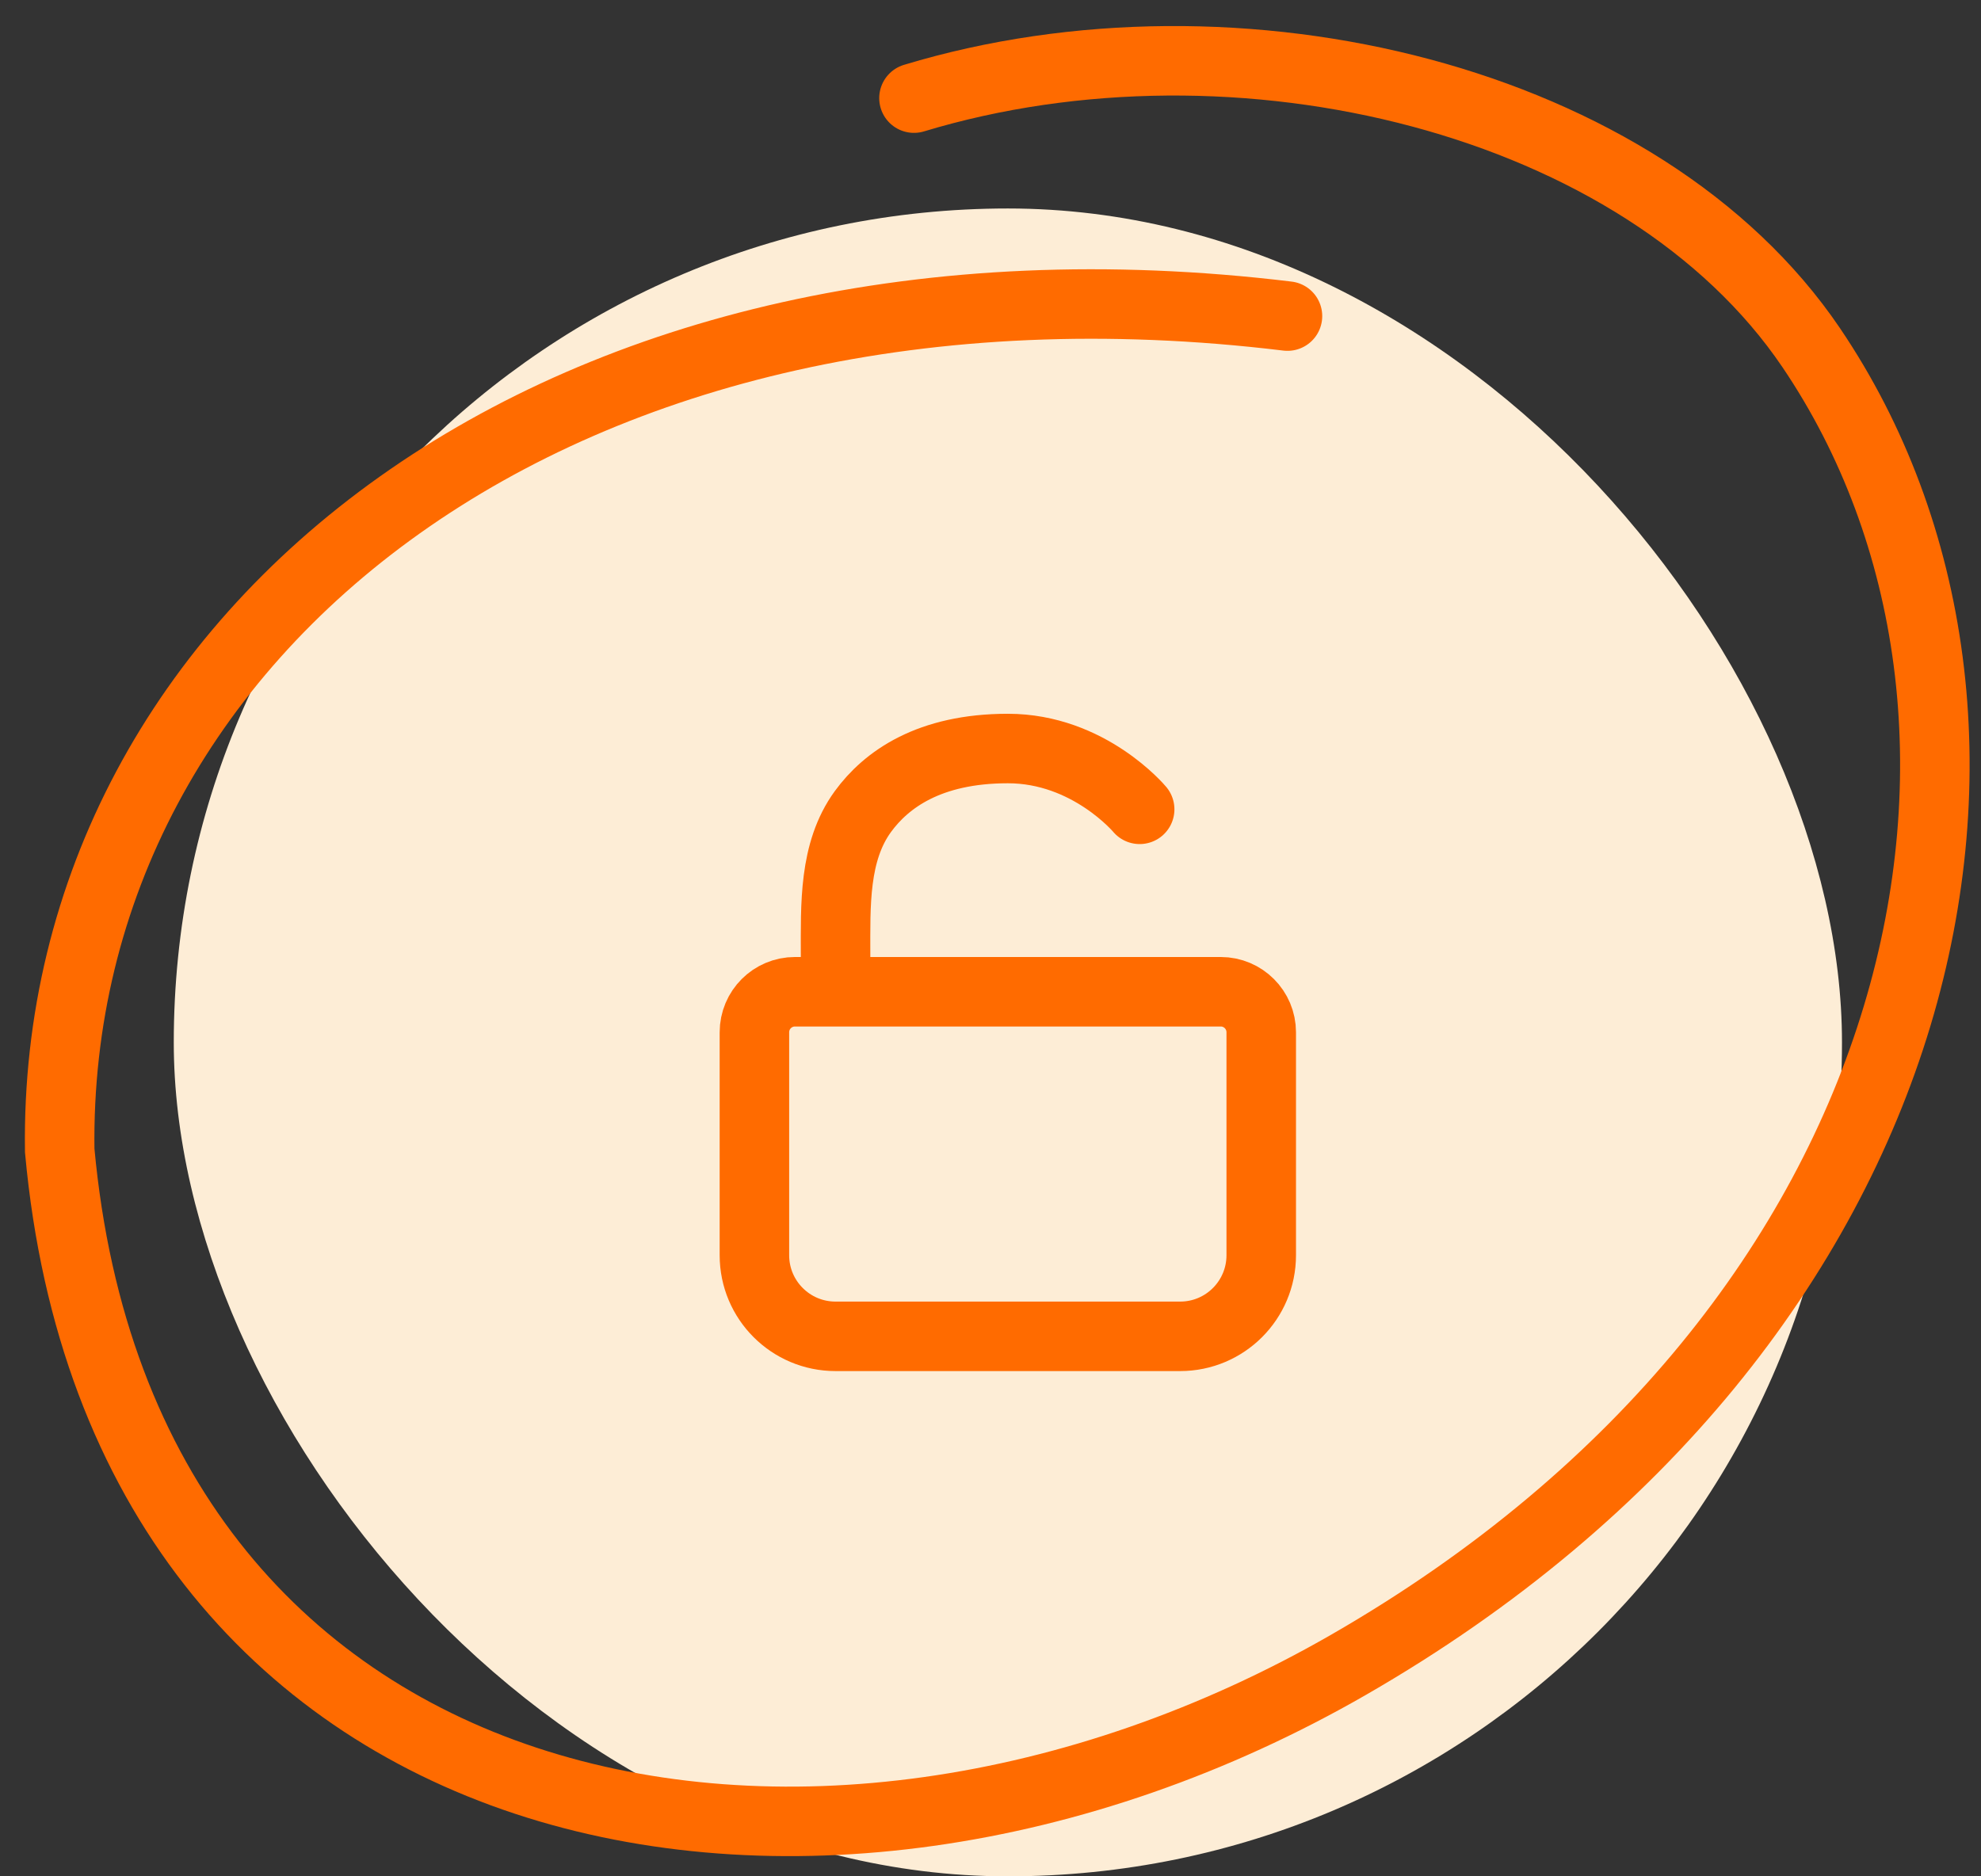
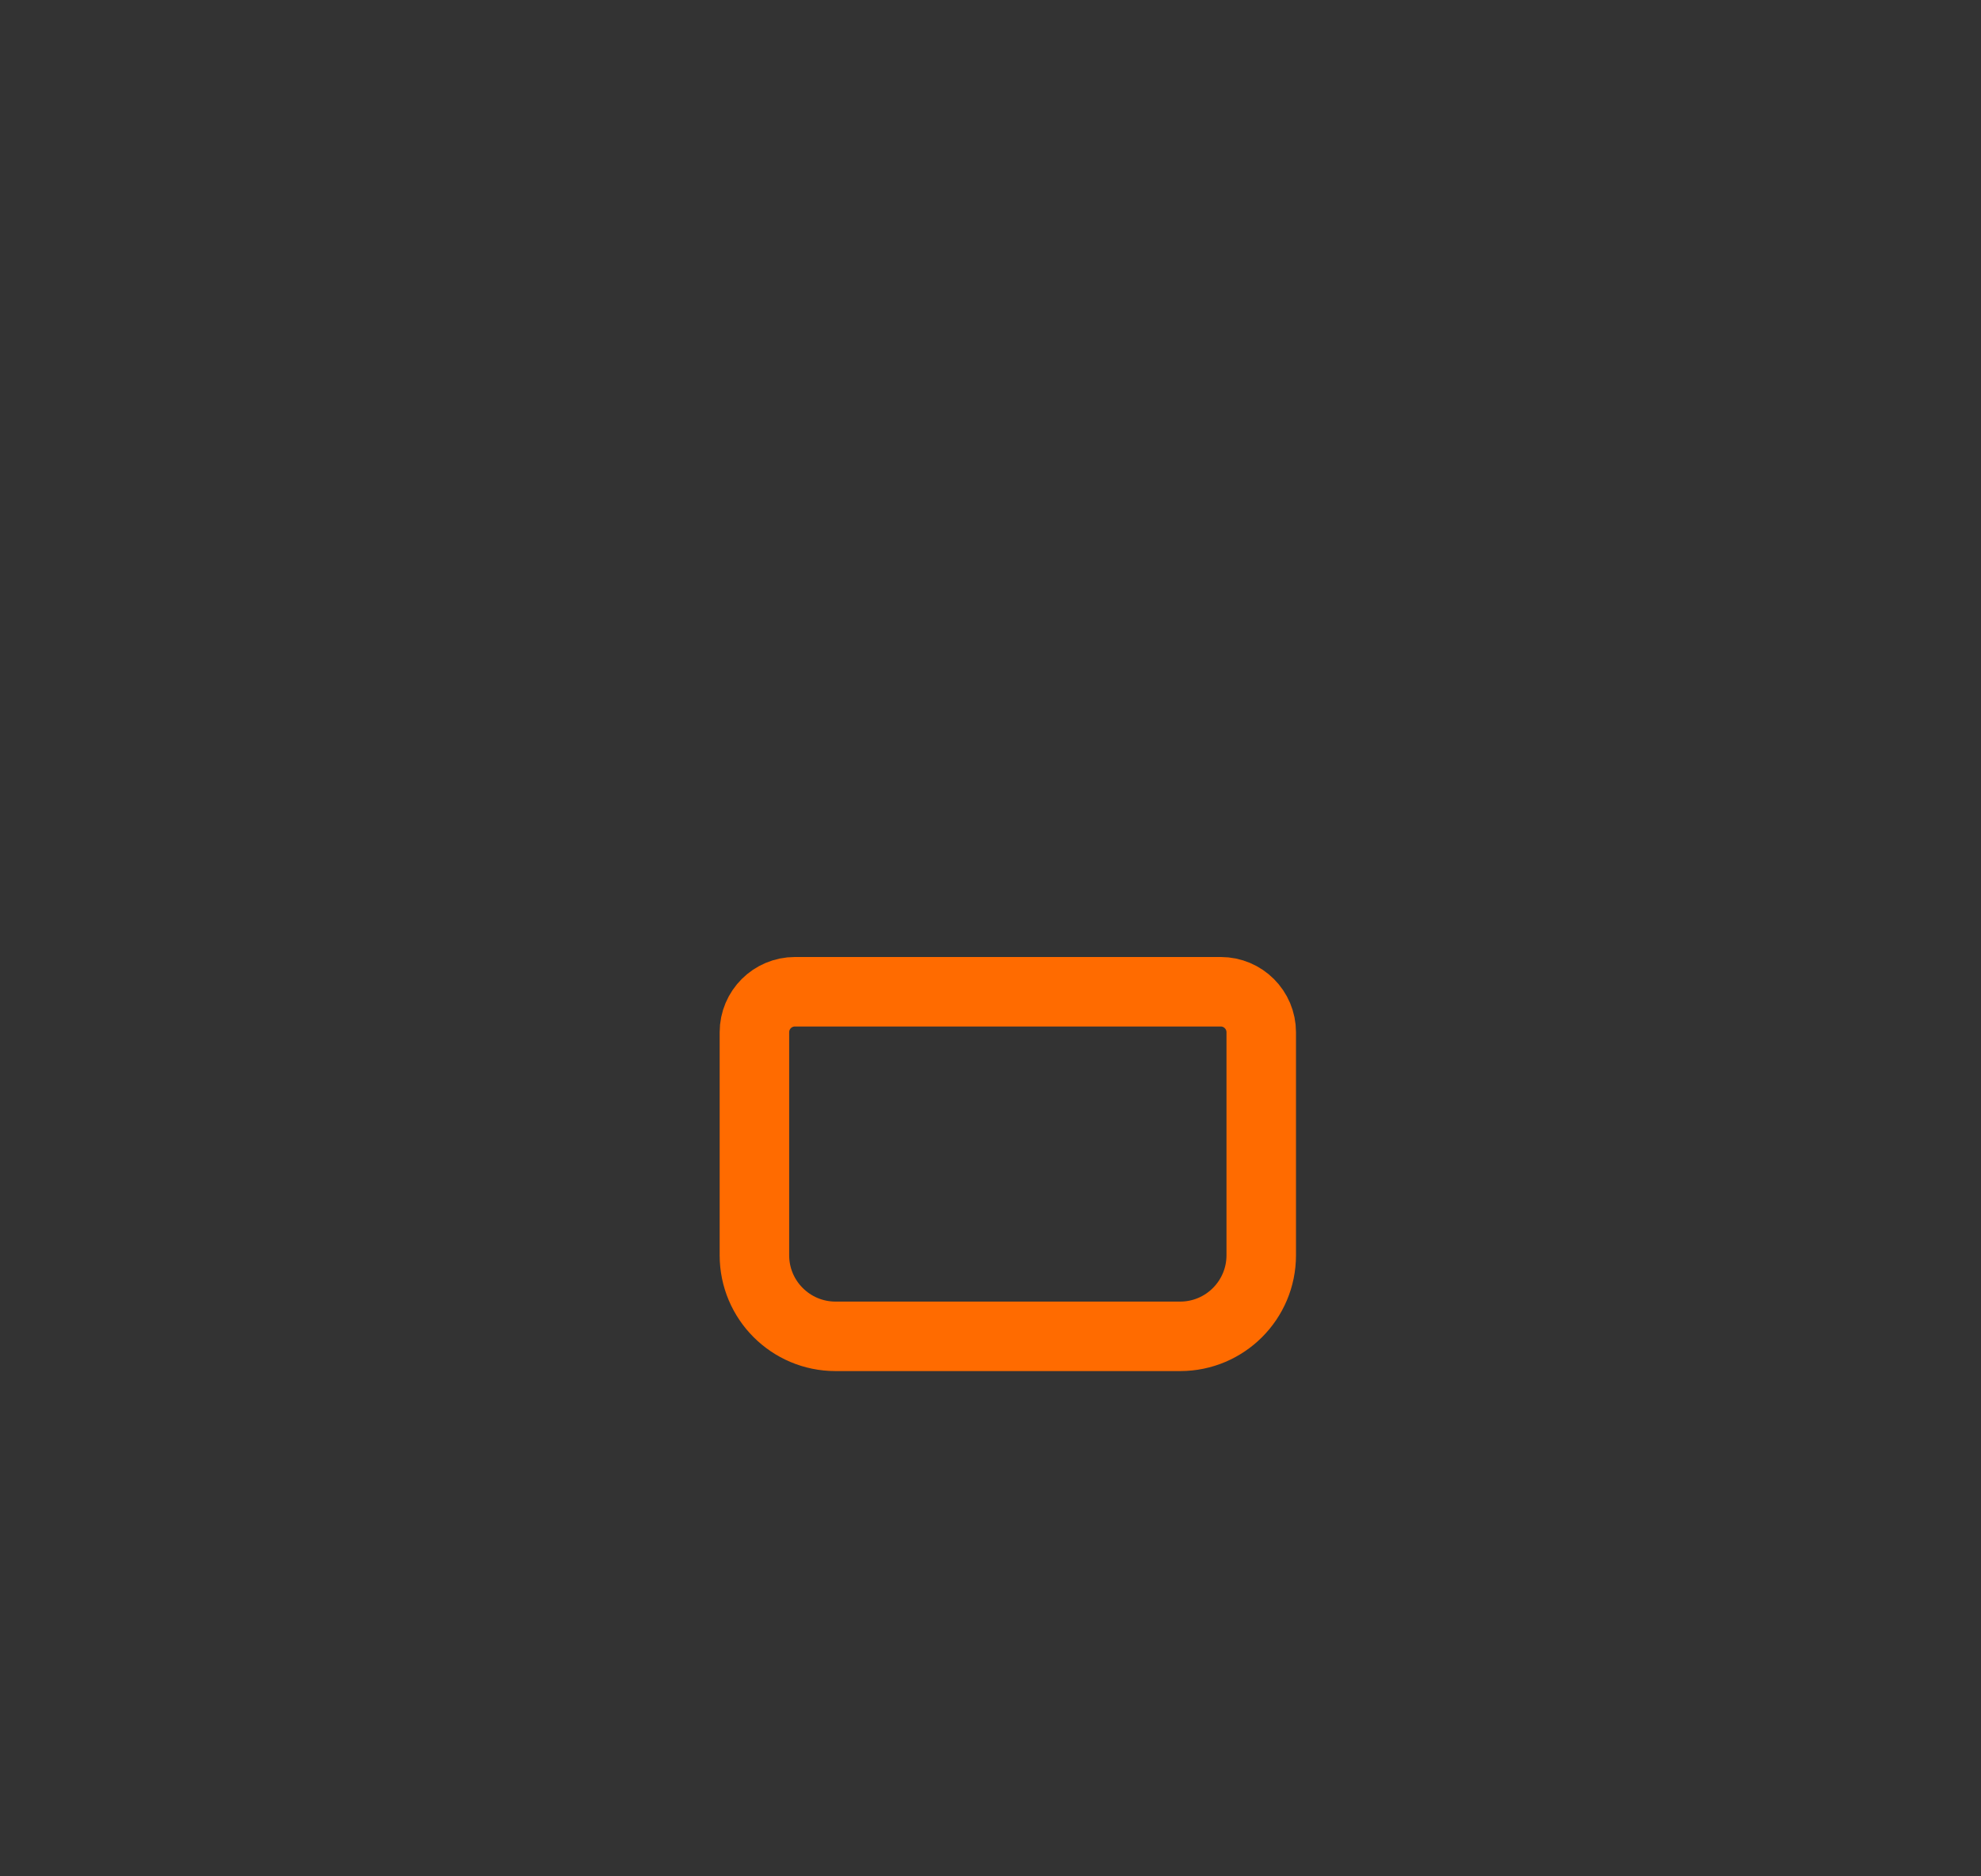
<svg xmlns="http://www.w3.org/2000/svg" width="57" height="54" viewBox="0 0 57 54" fill="none">
  <rect x="0" y="0" width="57" height="54" fill="#333333" stroke="none" />
-   <rect x="5" y="6" width="48" height="48" rx="24" fill="#FDEDD6" />
-   <path d="M29 35.517V29.311" stroke="#FDEDD6" stroke-width="1.552" />
-   <path d="M29 27.241C29.762 27.241 30.38 26.623 30.38 25.862C30.38 25.1 29.762 24.482 29 24.482C28.239 24.482 27.621 25.1 27.621 25.862C27.621 26.623 28.239 27.241 29 27.241Z" fill="#FDEDD6" />
-   <path d="M37.045 9.097C16.248 6.574 1.511 18.109 1.718 33.108C3.522 52.822 23.302 56.831 38.804 47.911C55.947 38.047 59.307 20.636 52.114 10.005C47.266 2.842 35.61 0.007 26.298 2.824" stroke="#FF6B00" stroke-width="2" stroke-linecap="round" />
  <path d="M21.707 29.709C21.707 29.064 22.229 28.542 22.874 28.542H35.124C35.768 28.542 36.29 29.064 36.29 29.709V36.125C36.29 37.414 35.246 38.459 33.957 38.459H24.04C22.752 38.459 21.707 37.414 21.707 36.125V29.709Z" stroke="#FF6B00" stroke-width="2" stroke-linecap="round" stroke-linejoin="round" />
-   <path d="M24.042 28.25V27.484C24.042 26.051 23.985 24.516 24.828 23.357C25.499 22.437 26.733 21.542 29 21.542C31.334 21.542 32.792 23.292 32.792 23.292" stroke="#FF6B00" stroke-width="2" stroke-linecap="round" stroke-linejoin="round" />
</svg>